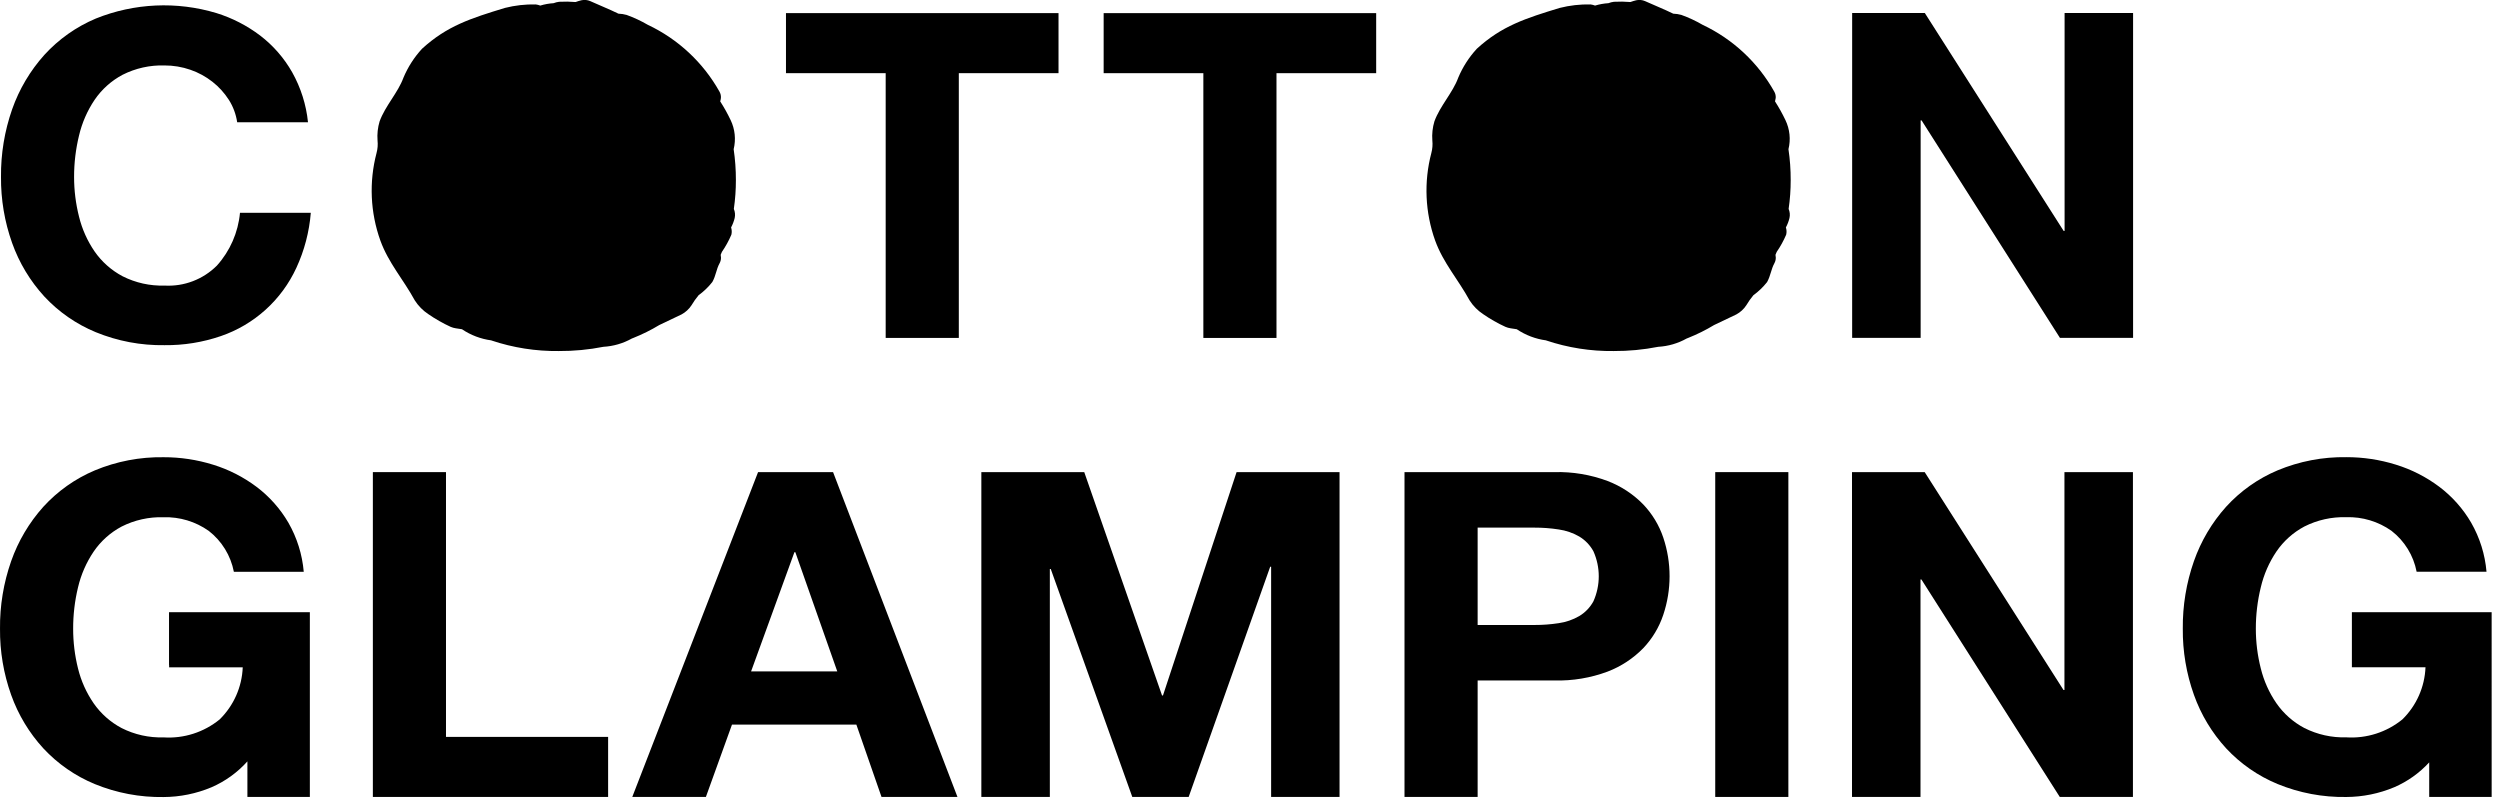
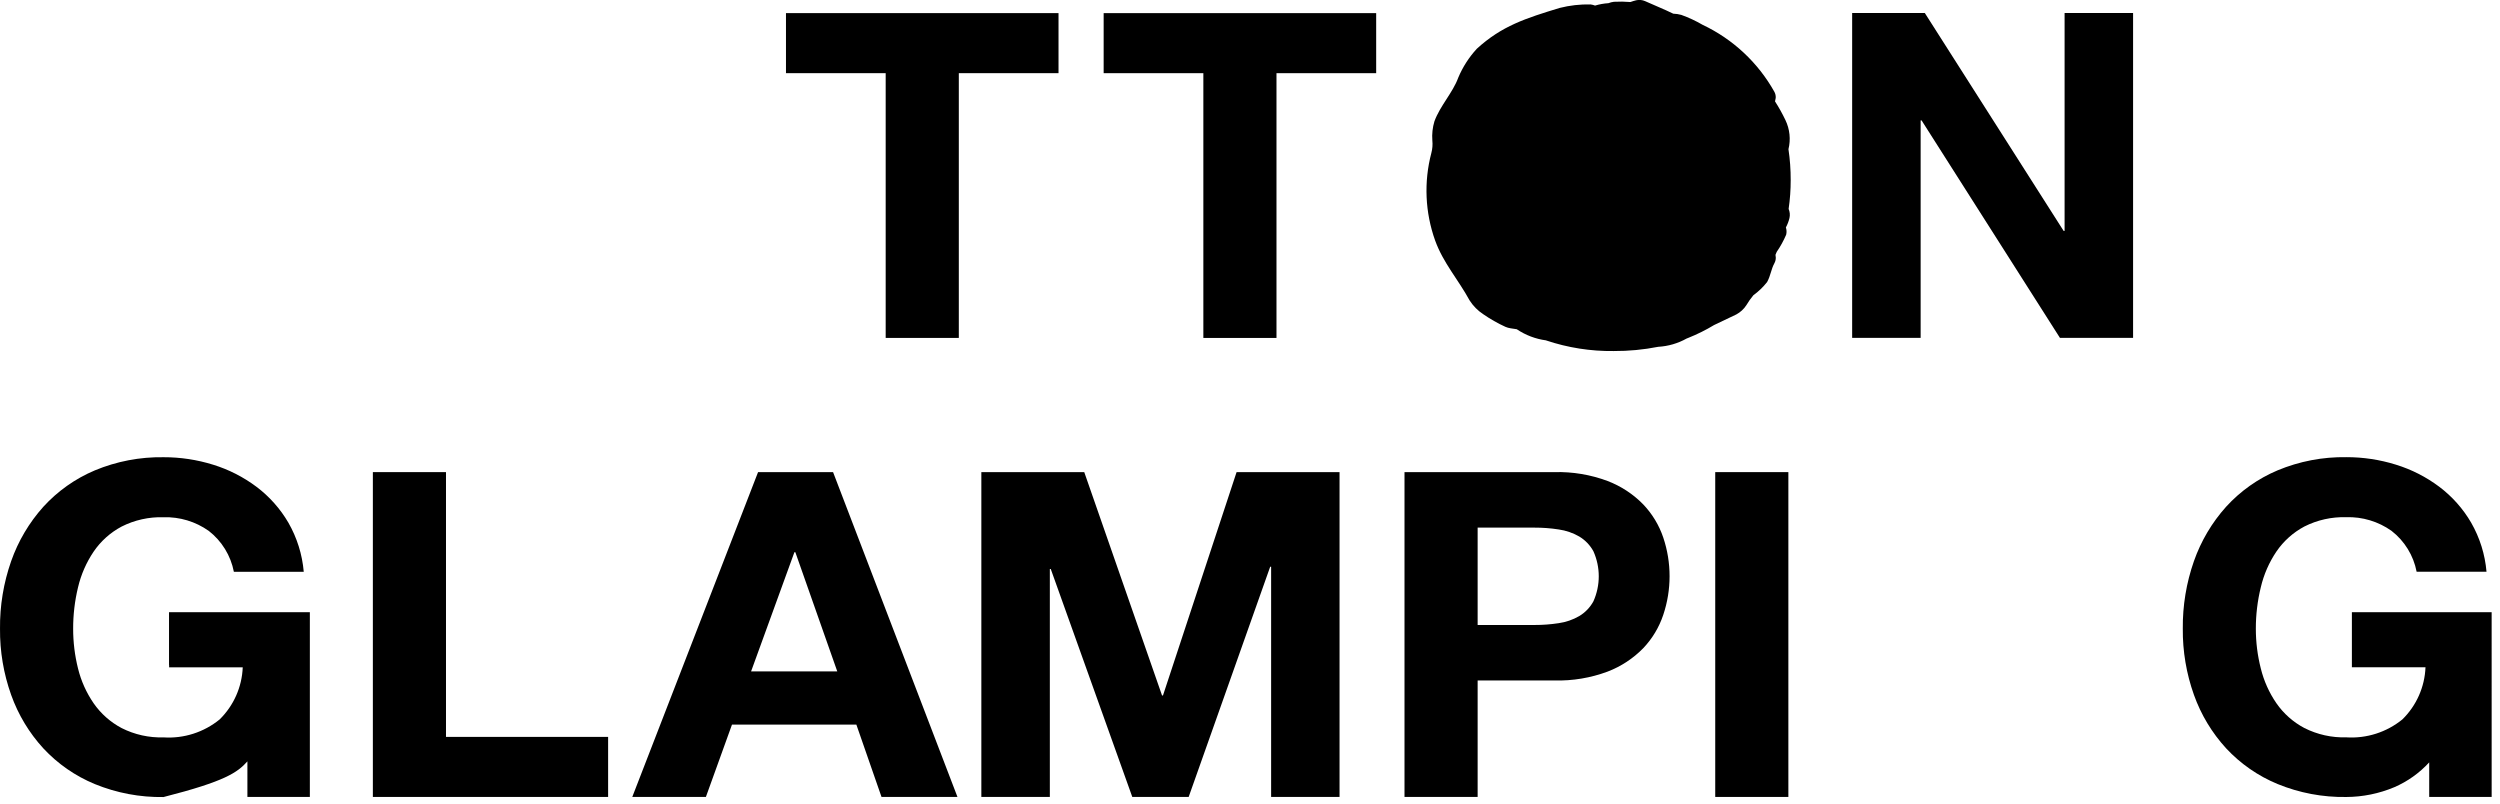
<svg xmlns="http://www.w3.org/2000/svg" width="202" height="65" viewBox="0 0 202 65" fill="none">
-   <path d="M18.488 8.064C18.133 7.509 17.688 7.018 17.17 6.611C16.633 6.189 16.029 5.86 15.383 5.637C14.711 5.404 14.005 5.286 13.294 5.288C12.119 5.252 10.954 5.512 9.905 6.042C8.999 6.523 8.224 7.217 7.646 8.064C7.055 8.942 6.628 9.919 6.386 10.949C6.119 12.044 5.985 13.167 5.986 14.294C5.985 15.378 6.12 16.459 6.386 17.51C6.633 18.516 7.06 19.468 7.646 20.322C8.229 21.159 9.003 21.844 9.905 22.322C10.954 22.852 12.119 23.111 13.294 23.075C14.074 23.119 14.854 22.998 15.584 22.719C16.314 22.441 16.976 22.011 17.528 21.458C18.591 20.274 19.245 18.778 19.391 17.193H25.113C24.989 18.733 24.594 20.239 23.946 21.641C23.355 22.925 22.51 24.076 21.461 25.024C20.413 25.972 19.183 26.697 17.846 27.156C16.381 27.659 14.841 27.907 13.293 27.89C11.39 27.92 9.502 27.564 7.741 26.842C6.163 26.191 4.744 25.207 3.581 23.957C2.435 22.705 1.551 21.237 0.981 19.638C0.369 17.922 0.065 16.112 0.081 14.29C0.063 12.432 0.368 10.585 0.981 8.831C1.55 7.21 2.434 5.718 3.581 4.439C4.738 3.169 6.158 2.166 7.741 1.499C10.846 0.248 14.284 0.092 17.489 1.057C18.765 1.453 19.963 2.069 21.028 2.877C22.076 3.681 22.953 4.687 23.605 5.835C24.305 7.081 24.741 8.457 24.886 9.879H19.164C19.069 9.232 18.839 8.612 18.487 8.06" fill="currentColor" />
  <path d="M63.507 5.912V1.06H85.528V5.912H77.472V27.304H71.563V5.912H63.507Z" fill="currentColor" />
  <path d="M89.175 5.913V1.061H111.195V5.913H103.14V27.306H97.231V5.913H89.175Z" fill="currentColor" />
  <path d="M155.526 1.053L166.743 18.66H166.819V1.053H172.353V27.298H166.442L155.263 9.727H155.188V27.298H149.654V1.053H155.526Z" fill="currentColor" />
  <path d="M36.036 38.147V59.541H49.136V64.393H30.127V38.147H36.036Z" fill="currentColor" />
  <path d="M67.651 54.248L64.263 44.618H64.188L60.688 54.248H67.651ZM67.312 38.148L77.363 64.393H71.226L69.194 58.548H59.144L57.036 64.393H51.088L61.252 38.147L67.312 38.148Z" fill="currentColor" />
  <path d="M87.607 38.147L93.893 56.195H93.968L99.916 38.147H108.235V64.393H102.707V45.793H102.631L96.044 64.393H91.489L84.902 45.977H84.827V64.393H79.293V38.147H87.607Z" fill="currentColor" />
  <path d="M123.986 50.499C124.641 50.501 125.295 50.452 125.943 50.352C126.527 50.27 127.089 50.076 127.6 49.781C128.083 49.493 128.479 49.081 128.748 48.587C129.033 47.951 129.18 47.262 129.18 46.565C129.18 45.868 129.033 45.179 128.748 44.543C128.479 44.05 128.082 43.637 127.6 43.349C127.089 43.055 126.527 42.862 125.943 42.78C125.295 42.68 124.641 42.63 123.986 42.632H119.393V50.499H123.986ZM125.605 38.147C127.068 38.109 128.524 38.353 129.895 38.865C130.98 39.28 131.963 39.926 132.775 40.758C133.504 41.523 134.057 42.439 134.394 43.441C135.071 45.463 135.071 47.65 134.394 49.672C134.06 50.68 133.507 51.602 132.775 52.372C131.963 53.204 130.981 53.85 129.895 54.265C128.524 54.776 127.068 55.02 125.605 54.982H119.393V64.393H113.484V38.147H125.605Z" fill="currentColor" />
  <path d="M138.591 38.147H144.5V64.393H138.591V38.147Z" fill="currentColor" />
-   <path d="M155.515 38.147L166.732 55.754H166.807V38.147H172.341V64.393H166.43L155.251 46.823H155.176V64.393H149.642V38.147H155.515Z" fill="currentColor" />
  <path d="M201.325 49.468H190.032V53.917H195.98C195.917 55.506 195.251 57.011 194.116 58.125C192.841 59.165 191.221 59.683 189.58 59.577C188.405 59.613 187.24 59.353 186.191 58.823C185.29 58.346 184.516 57.66 183.934 56.823C183.347 55.97 182.92 55.018 182.673 54.012C182.406 52.961 182.271 51.88 182.272 50.795C182.271 49.668 182.405 48.545 182.673 47.451C182.915 46.42 183.342 45.443 183.934 44.565C184.512 43.718 185.286 43.025 186.191 42.543C187.24 42.013 188.405 41.754 189.58 41.789C190.884 41.749 192.165 42.136 193.231 42.889C194.288 43.708 195.011 44.885 195.264 46.198H200.91C200.791 44.8 200.367 43.445 199.668 42.228C199.01 41.099 198.133 40.114 197.09 39.328C196.035 38.537 194.851 37.933 193.59 37.545C192.292 37.14 190.94 36.936 189.581 36.939C187.676 36.909 185.787 37.272 184.029 38.004C182.446 38.672 181.027 39.675 179.87 40.945C178.722 42.224 177.839 43.717 177.27 45.338C176.656 47.092 176.352 48.938 176.37 50.796C176.353 52.618 176.658 54.428 177.27 56.144C177.839 57.743 178.723 59.211 179.87 60.463C181.032 61.713 182.451 62.697 184.029 63.349C185.789 64.071 187.678 64.427 189.581 64.397C190.912 64.391 192.23 64.123 193.458 63.607C194.529 63.144 195.491 62.46 196.28 61.599V64.393H201.326L201.325 49.468Z" fill="currentColor" />
-   <path d="M25.032 49.468H13.657V53.721H13.665V53.921H19.613C19.55 55.51 18.883 57.015 17.749 58.129C16.474 59.169 14.853 59.688 13.212 59.581C12.038 59.617 10.873 59.358 9.825 58.827C8.923 58.35 8.149 57.664 7.567 56.827C6.98 55.974 6.552 55.022 6.305 54.016C6.041 52.964 5.909 51.883 5.911 50.799C5.908 49.673 6.04 48.55 6.305 47.455C6.547 46.425 6.975 45.447 7.567 44.569C8.145 43.722 8.92 43.028 9.825 42.547C10.873 42.017 12.038 41.758 13.212 41.793C14.516 41.754 15.798 42.14 16.864 42.893C17.921 43.713 18.643 44.889 18.897 46.202H24.543C24.423 44.804 23.999 43.449 23.301 42.232C22.642 41.103 21.766 40.118 20.722 39.332C19.667 38.541 18.483 37.937 17.222 37.549C15.924 37.144 14.572 36.94 13.212 36.943C11.308 36.914 9.418 37.276 7.66 38.008C6.077 38.676 4.658 39.68 3.501 40.949C2.354 42.228 1.47 43.721 0.901 45.342C0.287 47.096 -0.017 48.942 0.001 50.8C-0.015 52.622 0.289 54.432 0.901 56.148C1.471 57.747 2.355 59.215 3.501 60.467C4.664 61.717 6.082 62.701 7.66 63.353C9.421 64.074 11.309 64.431 13.212 64.401C14.544 64.395 15.862 64.127 17.09 63.611C18.196 63.131 19.186 62.417 19.99 61.519V64.393H25.036V49.468H25.032Z" fill="currentColor" />
-   <path d="M39.701 27.508C41.458 28.098 43.303 28.387 45.156 28.364C46.364 28.37 47.57 28.256 48.756 28.022C49.561 27.976 50.346 27.748 51.05 27.354L51.186 27.3C51.908 27.012 52.605 26.665 53.27 26.263C53.854 25.981 54.47 25.682 55.07 25.405C55.393 25.23 55.668 24.978 55.87 24.671C56.04 24.384 56.233 24.111 56.447 23.854C56.865 23.551 57.239 23.191 57.558 22.784C57.858 22.243 57.867 21.776 58.145 21.265C58.219 21.128 58.257 20.975 58.256 20.82C58.253 20.742 58.245 20.665 58.231 20.589C58.266 20.51 58.301 20.431 58.331 20.351C58.631 19.915 58.887 19.45 59.095 18.963C59.142 18.77 59.134 18.567 59.072 18.378C59.2 18.137 59.298 17.88 59.363 17.614C59.416 17.369 59.392 17.113 59.294 16.882C59.406 16.108 59.462 15.326 59.46 14.544C59.462 13.711 59.401 12.88 59.28 12.056C59.473 11.27 59.388 10.441 59.038 9.71C58.789 9.187 58.507 8.68 58.194 8.193C58.221 8.101 58.239 8.008 58.25 7.913C58.262 7.741 58.224 7.57 58.142 7.419C56.82 5.054 54.792 3.161 52.342 2.005C51.796 1.687 51.222 1.419 50.627 1.205C50.413 1.145 50.192 1.111 49.97 1.105C49.23 0.741 48.393 0.411 47.691 0.09C47.467 -0.008 47.218 -0.032 46.979 0.021C46.82 0.061 46.662 0.108 46.508 0.164C46.066 0.127 45.622 0.12 45.179 0.144C45.026 0.163 44.875 0.201 44.731 0.257C44.365 0.28 44.003 0.345 43.652 0.451C43.535 0.405 43.413 0.374 43.289 0.358C42.45 0.339 41.613 0.434 40.8 0.639C38.038 1.482 36.118 2.093 34.1 3.939C33.469 4.625 32.961 5.415 32.6 6.274C32.157 7.49 31.13 8.549 30.673 9.804C30.523 10.303 30.466 10.825 30.505 11.344C30.541 11.687 30.514 12.033 30.424 12.366C29.81 14.703 29.919 17.171 30.736 19.445C31.394 21.255 32.59 22.575 33.513 24.268C33.797 24.714 34.171 25.095 34.613 25.385C35.181 25.779 35.784 26.122 36.413 26.409C36.545 26.465 36.684 26.505 36.827 26.526C36.962 26.549 37.221 26.587 37.327 26.602C38.037 27.081 38.847 27.389 39.696 27.502L39.701 27.508Z" fill="currentColor" />
+   <path d="M25.032 49.468H13.657V53.721H13.665V53.921H19.613C19.55 55.51 18.883 57.015 17.749 58.129C16.474 59.169 14.853 59.688 13.212 59.581C12.038 59.617 10.873 59.358 9.825 58.827C8.923 58.35 8.149 57.664 7.567 56.827C6.98 55.974 6.552 55.022 6.305 54.016C6.041 52.964 5.909 51.883 5.911 50.799C5.908 49.673 6.04 48.55 6.305 47.455C6.547 46.425 6.975 45.447 7.567 44.569C8.145 43.722 8.92 43.028 9.825 42.547C10.873 42.017 12.038 41.758 13.212 41.793C14.516 41.754 15.798 42.14 16.864 42.893C17.921 43.713 18.643 44.889 18.897 46.202H24.543C24.423 44.804 23.999 43.449 23.301 42.232C22.642 41.103 21.766 40.118 20.722 39.332C19.667 38.541 18.483 37.937 17.222 37.549C15.924 37.144 14.572 36.94 13.212 36.943C11.308 36.914 9.418 37.276 7.66 38.008C6.077 38.676 4.658 39.68 3.501 40.949C2.354 42.228 1.47 43.721 0.901 45.342C0.287 47.096 -0.017 48.942 0.001 50.8C-0.015 52.622 0.289 54.432 0.901 56.148C1.471 57.747 2.355 59.215 3.501 60.467C4.664 61.717 6.082 62.701 7.66 63.353C9.421 64.074 11.309 64.431 13.212 64.401C18.196 63.131 19.186 62.417 19.99 61.519V64.393H25.036V49.468H25.032Z" fill="currentColor" />
  <path d="M124.929 27.508C126.686 28.098 128.53 28.387 130.384 28.364C131.592 28.37 132.798 28.256 133.984 28.022C134.789 27.976 135.574 27.748 136.278 27.354L136.414 27.3C137.136 27.012 137.833 26.665 138.498 26.263C139.082 25.981 139.698 25.682 140.298 25.405C140.621 25.23 140.896 24.978 141.098 24.671C141.268 24.384 141.461 24.11 141.675 23.854C142.093 23.551 142.467 23.191 142.785 22.784C143.08 22.243 143.095 21.776 143.373 21.265C143.447 21.128 143.485 20.975 143.484 20.82C143.481 20.742 143.473 20.665 143.459 20.589C143.494 20.51 143.528 20.431 143.559 20.351C143.859 19.915 144.115 19.45 144.323 18.963C144.37 18.77 144.362 18.567 144.299 18.378C144.428 18.137 144.526 17.88 144.59 17.614C144.644 17.369 144.62 17.113 144.521 16.882C144.634 16.108 144.689 15.326 144.688 14.544C144.69 13.711 144.63 12.88 144.508 12.056C144.701 11.27 144.616 10.441 144.266 9.71C144.017 9.187 143.735 8.68 143.422 8.193C143.448 8.101 143.467 8.008 143.478 7.913C143.49 7.741 143.452 7.57 143.37 7.419C142.047 5.055 140.02 3.162 137.57 2.005C137.024 1.687 136.449 1.419 135.854 1.205C135.64 1.145 135.42 1.111 135.198 1.105C134.458 0.741 133.621 0.411 132.919 0.09C132.695 -0.008 132.445 -0.032 132.207 0.021C132.048 0.061 131.89 0.108 131.736 0.164C131.294 0.127 130.85 0.12 130.407 0.144C130.254 0.163 130.103 0.201 129.959 0.257C129.593 0.28 129.231 0.345 128.88 0.451C128.763 0.405 128.641 0.374 128.517 0.358C127.678 0.339 126.841 0.434 126.027 0.639C123.266 1.482 121.346 2.093 119.327 3.939C118.696 4.625 118.189 5.415 117.827 6.274C117.385 7.49 116.358 8.549 115.901 9.804C115.751 10.303 115.694 10.825 115.733 11.344C115.769 11.687 115.741 12.033 115.652 12.366C115.038 14.703 115.147 17.171 115.963 19.445C116.621 21.255 117.818 22.575 118.741 24.268C119.024 24.714 119.399 25.095 119.841 25.385C120.409 25.779 121.012 26.122 121.641 26.409C121.773 26.465 121.913 26.505 122.055 26.526C122.19 26.549 122.449 26.587 122.555 26.602C123.265 27.081 124.075 27.389 124.924 27.502L124.929 27.508Z" fill="currentColor" />
</svg>